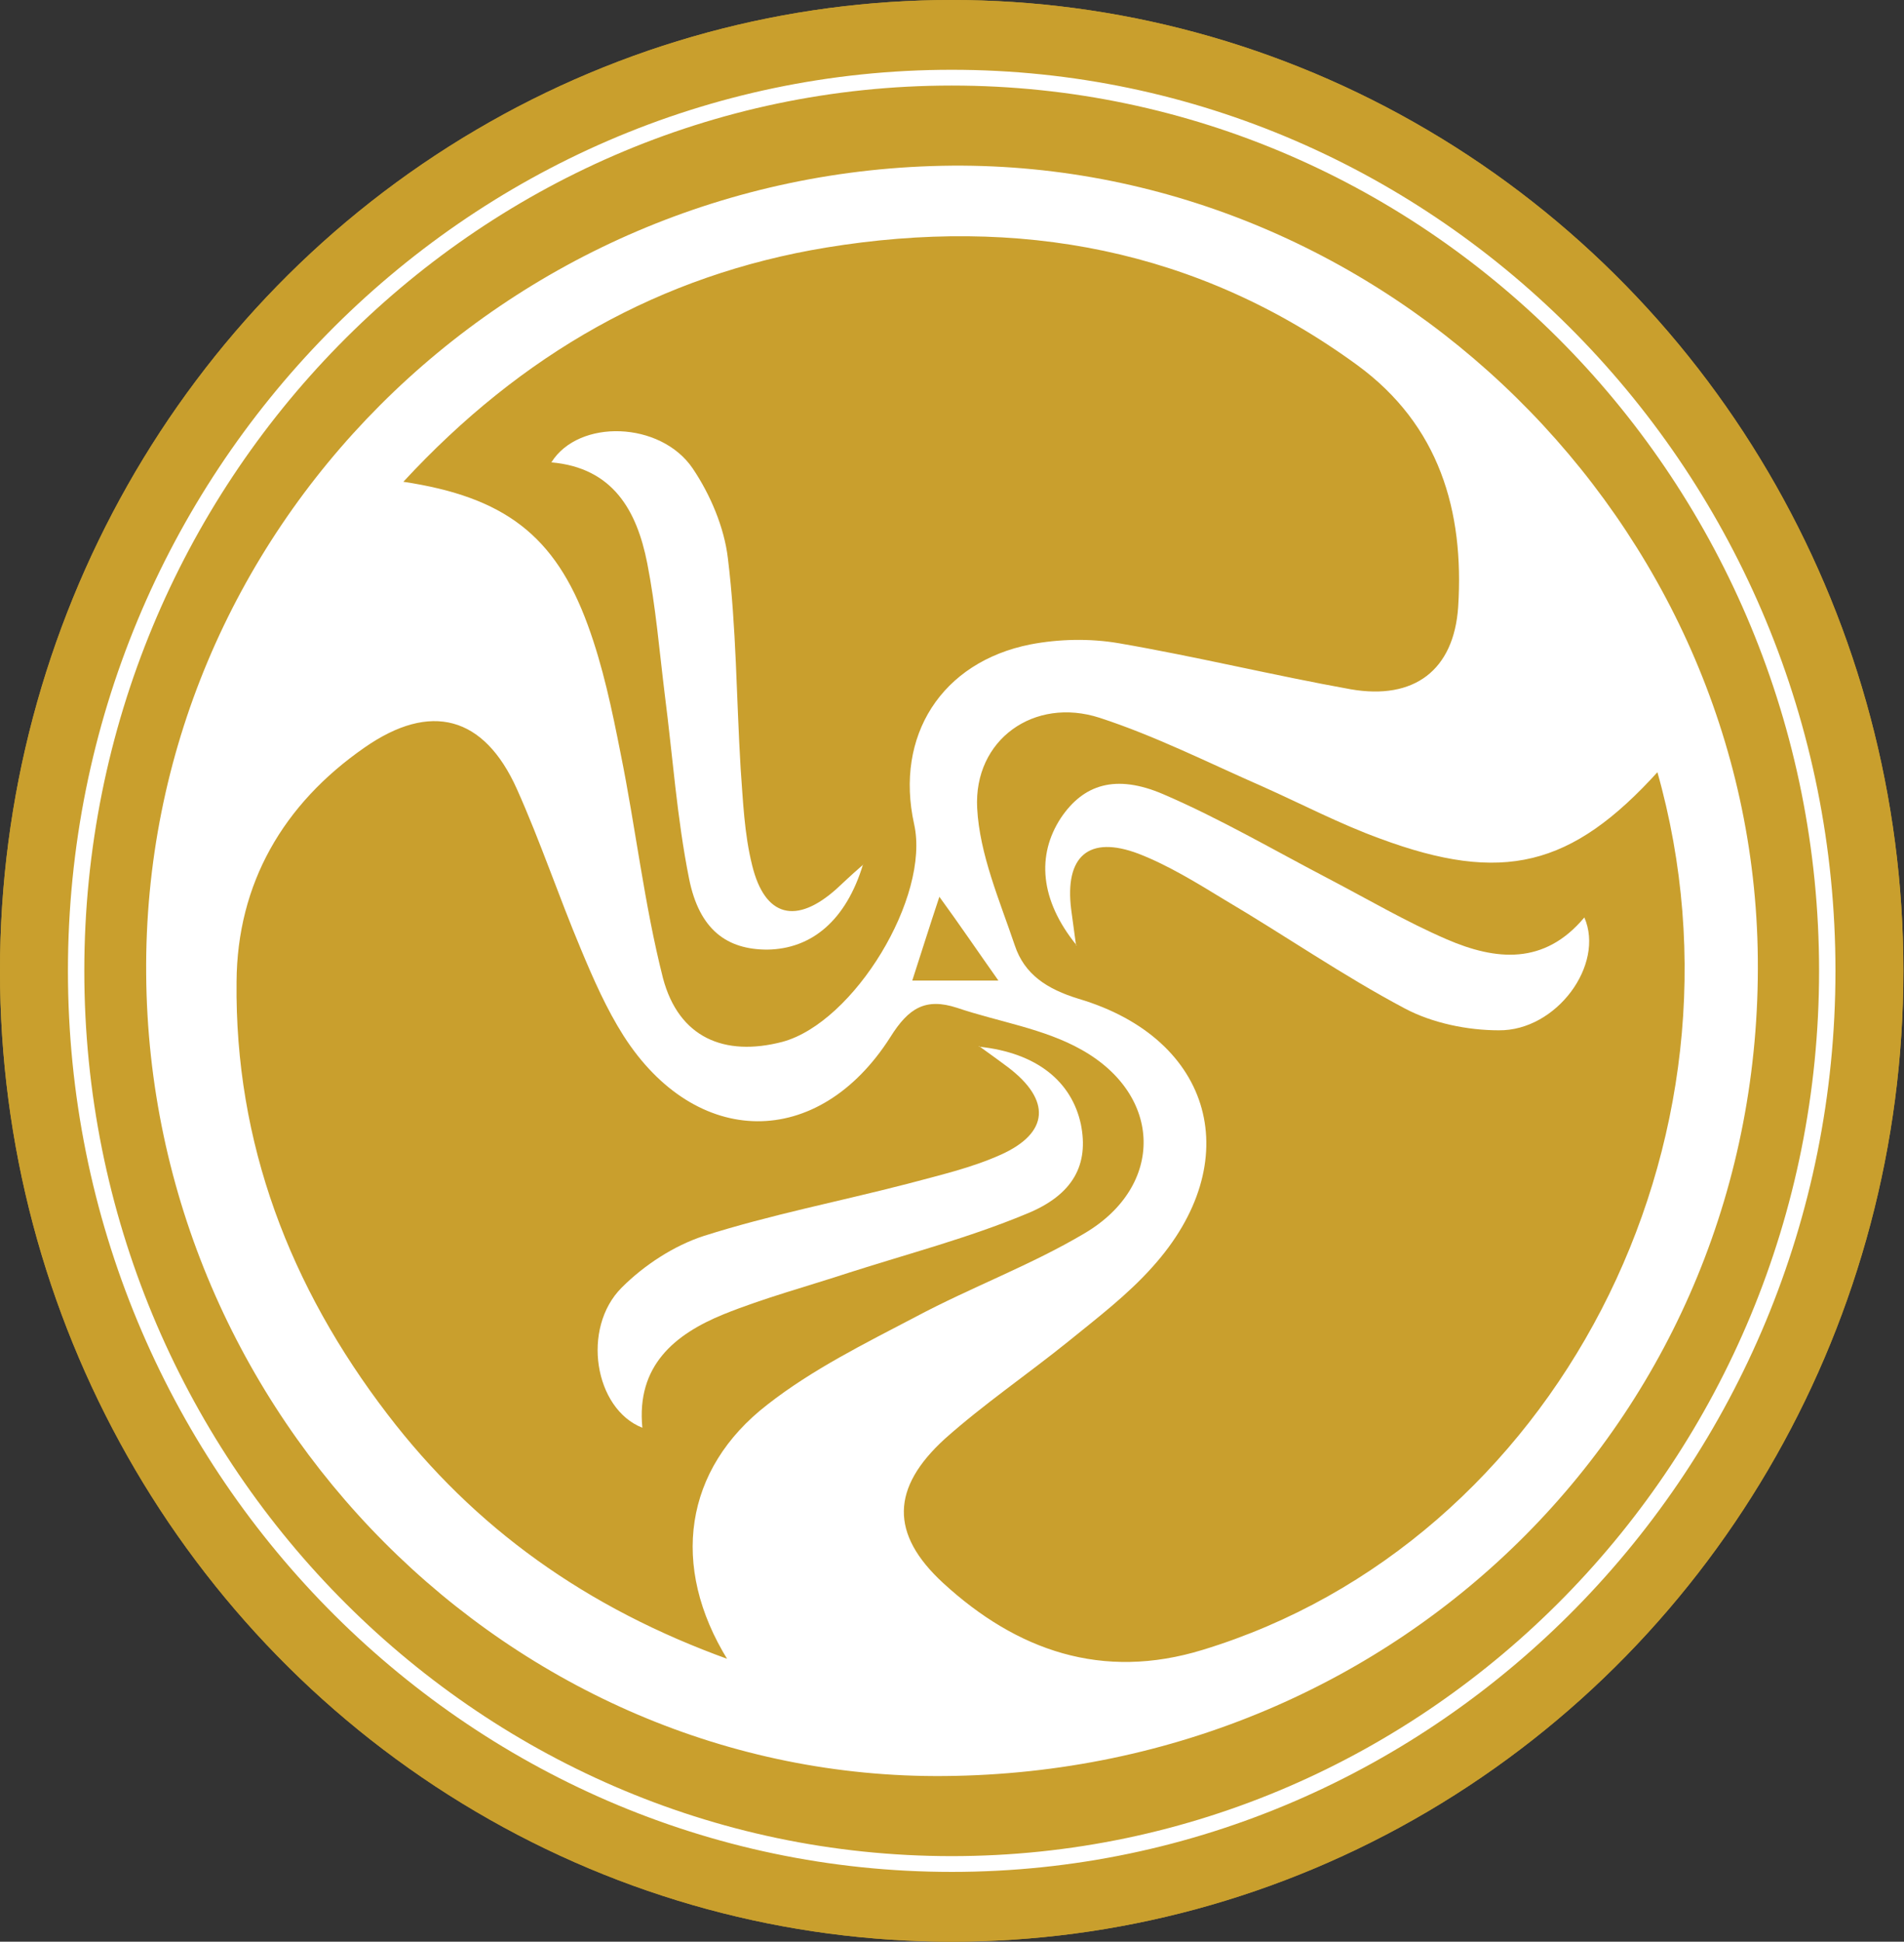
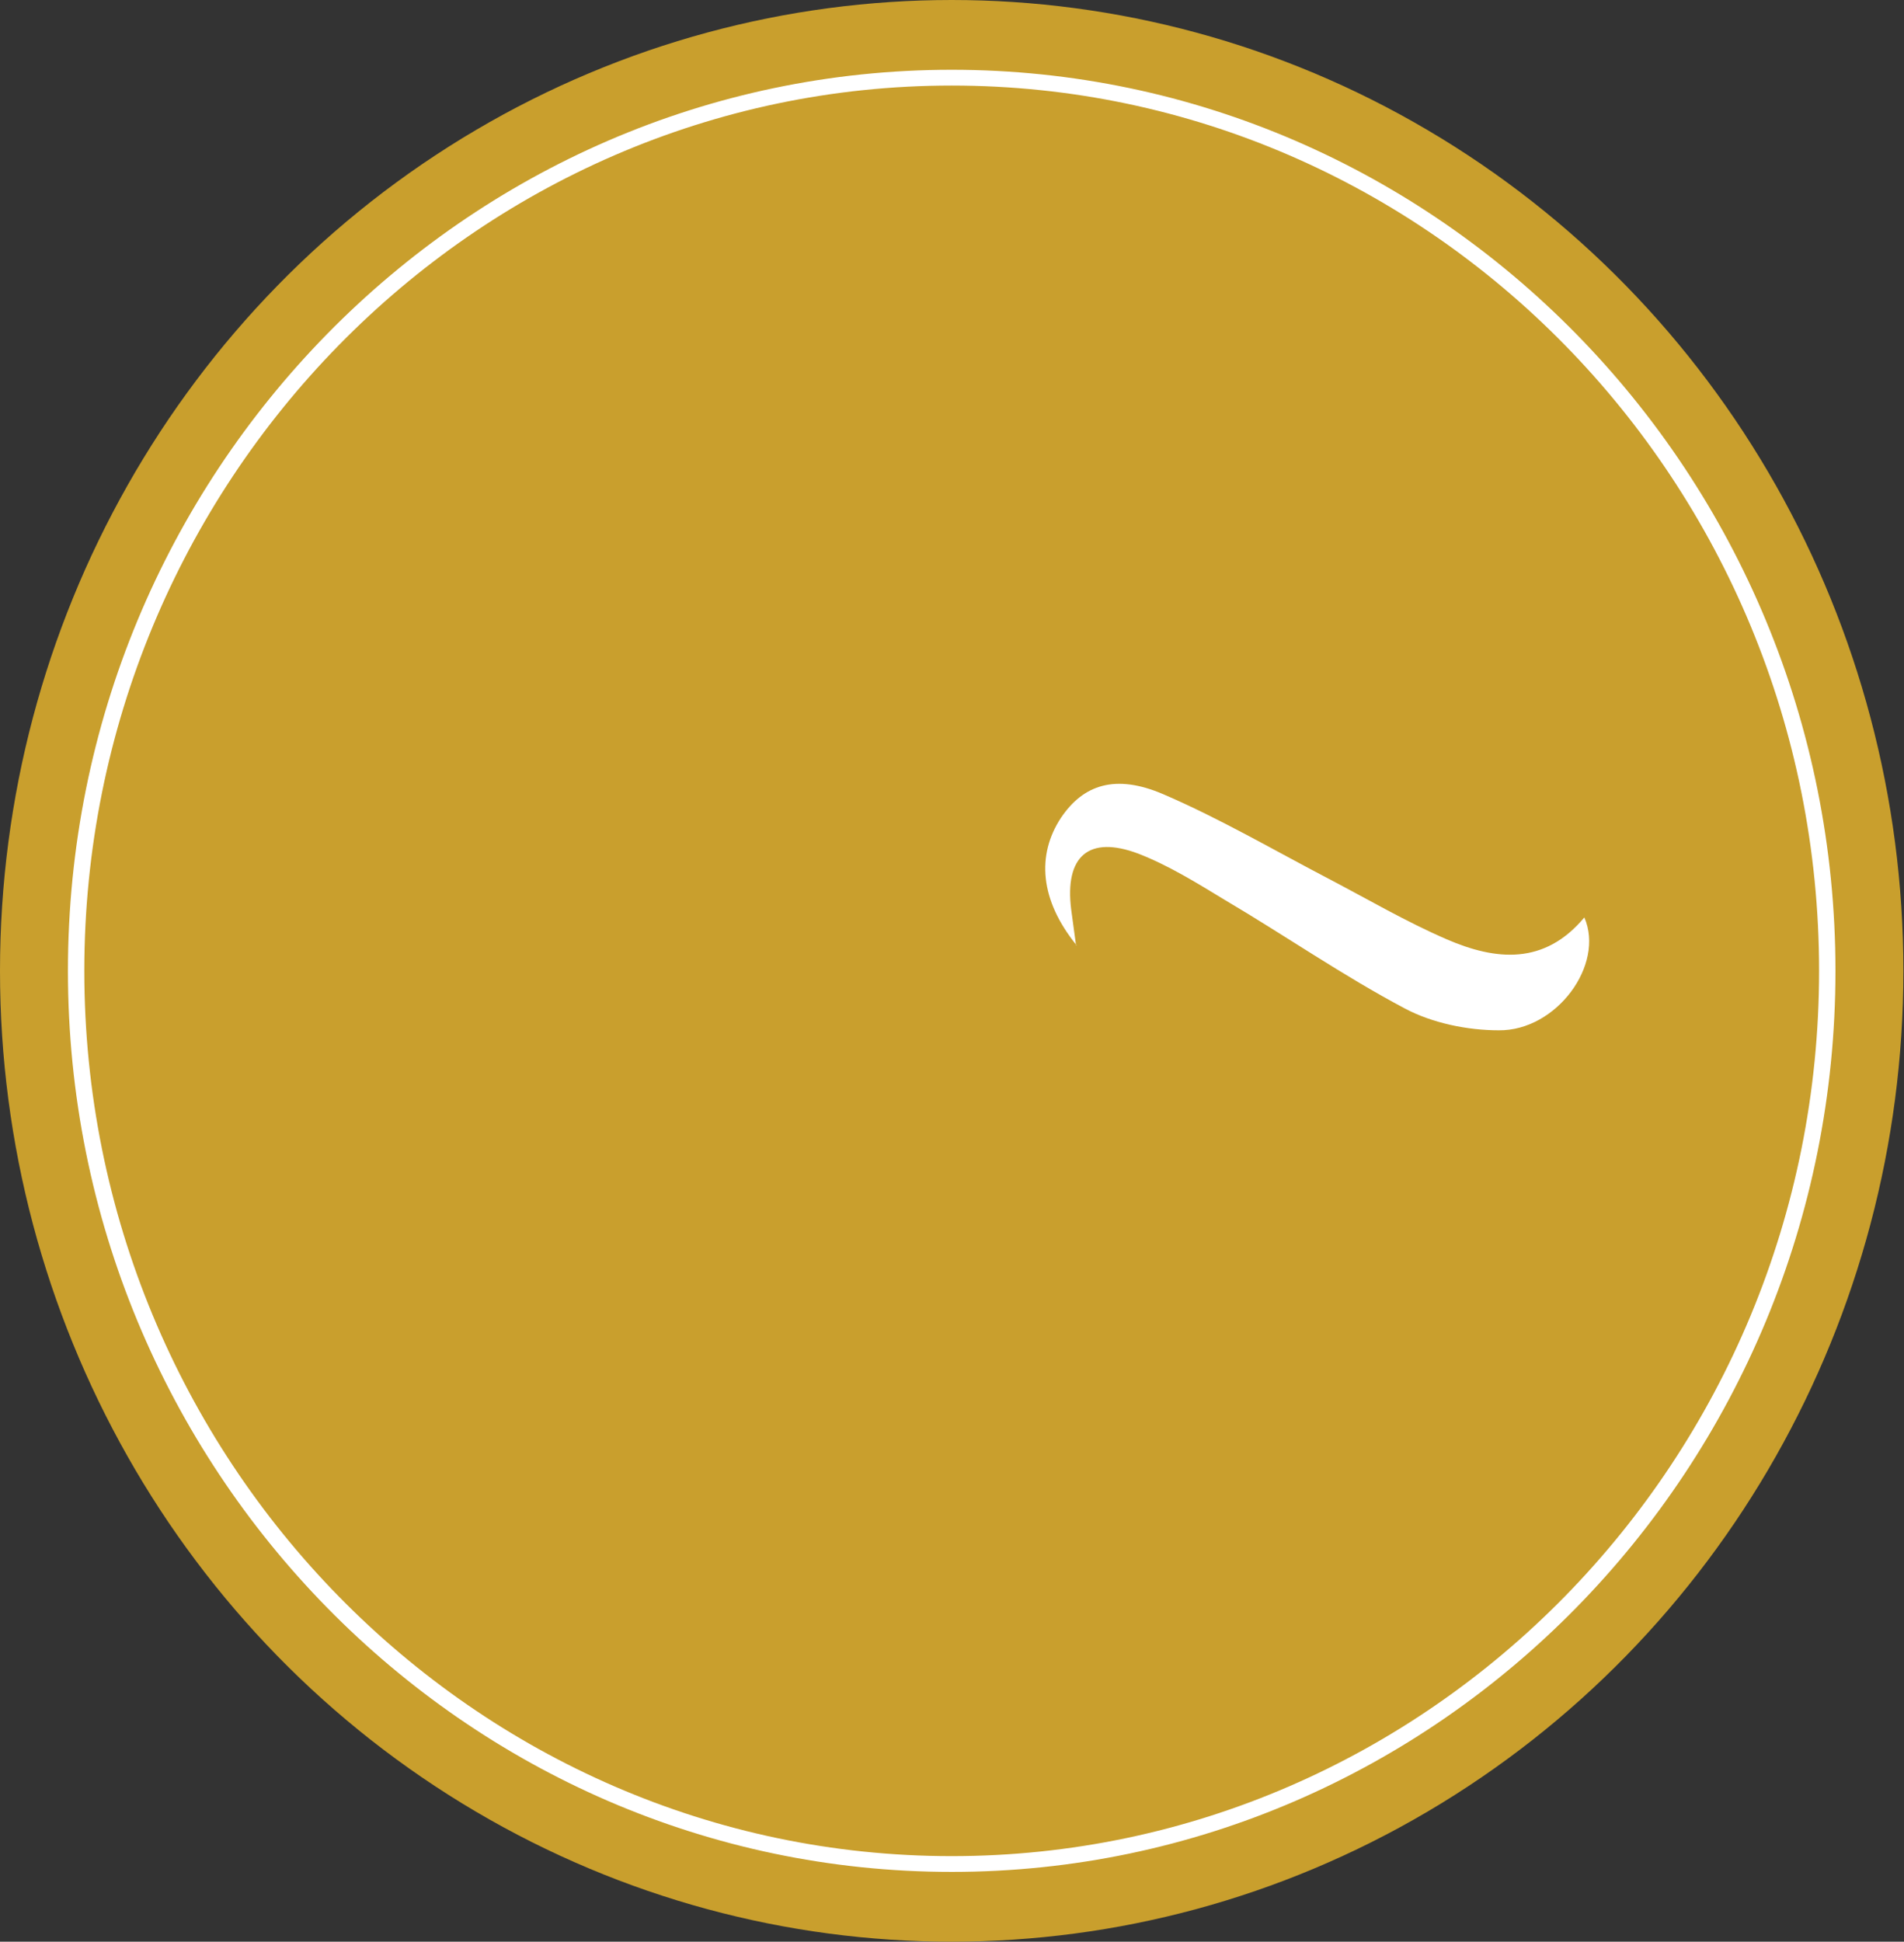
<svg xmlns="http://www.w3.org/2000/svg" id="_Слой_2" data-name="Слой 2" viewBox="0 0 31.39 32">
  <rect x="0" y="0" width="31.39" height="32" fill="#333333" stroke="none" />
  <defs>
    <style> .cls-1 { fill: #fff; } .cls-1, .cls-2 { stroke-width: 0px; } .cls-2 { fill: #c99f2d; } </style>
  </defs>
  <g id="_Слой_1-2" data-name="Слой 1">
    <g>
-       <ellipse class="cls-2" cx="15.69" cy="16" rx="15.69" ry="16" />
      <g>
        <path class="cls-1" d="m15.58,29.27c-7.14.07-13.12-5.93-13.17-13.22-.06-7.29,5.91-13.26,13.29-13.32,7.16-.05,13.21,5.89,13.28,13.06.08,7.46-5.83,13.41-13.4,13.48Zm11.76-16.56c-1.43,1.58-2.57,1.86-4.59,1.11-.66-.24-1.29-.57-1.94-.86-.89-.39-1.76-.83-2.68-1.13-1.08-.35-2.08.36-2.02,1.49.04.76.37,1.52.62,2.26.16.48.53.72,1.05.88,2.23.66,2.78,2.69,1.22,4.42-.41.46-.91.84-1.39,1.23-.67.54-1.39,1.03-2.03,1.6-.89.81-.91,1.57-.03,2.38,1.21,1.11,2.62,1.61,4.28,1.1,5.8-1.77,9.23-8.36,7.49-14.48ZM6.65,7.94c1.66.25,2.5.88,3.04,2.36.25.68.4,1.4.54,2.11.25,1.23.39,2.49.7,3.71.26.98,1.01,1.3,1.97,1.05,1.18-.32,2.44-2.39,2.17-3.59-.32-1.45.45-2.67,1.92-2.96.47-.09.98-.1,1.45-.02,1.28.22,2.55.53,3.83.76,1.04.18,1.7-.31,1.77-1.36.1-1.58-.31-2.99-1.66-3.98-2.63-1.92-5.59-2.46-8.76-1.94-2.73.45-5.02,1.75-6.97,3.86Zm5.35,19.42c-.96-1.55-.72-3.15.65-4.21.74-.58,1.61-1.01,2.45-1.45.92-.49,1.9-.85,2.79-1.38,1.31-.78,1.28-2.27-.06-3.02-.62-.35-1.37-.46-2.05-.69-.52-.17-.8,0-1.1.48-1.19,1.87-3.21,1.84-4.4-.02-.28-.44-.5-.94-.7-1.42-.37-.88-.67-1.78-1.06-2.65-.54-1.2-1.42-1.44-2.51-.68-1.34.93-2.1,2.24-2.11,3.86-.03,2.66.88,5.03,2.49,7.13,1.43,1.87,3.27,3.19,5.63,4.04Zm3.49-12.59c-.17.51-.31.96-.45,1.39h1.42c-.34-.48-.63-.91-.98-1.39Z" />
        <path class="cls-1" d="m14.23,14.24c-.28.93-.85,1.4-1.58,1.41-.66,0-1.12-.32-1.29-1.17-.2-1-.27-2.02-.4-3.03-.09-.73-.15-1.46-.29-2.17-.17-.86-.56-1.57-1.58-1.66.45-.72,1.8-.68,2.33.1.29.43.52.97.58,1.48.14,1.14.14,2.3.21,3.46.04.54.06,1.08.19,1.6.21.86.73.98,1.39.39.11-.1.21-.2.44-.4Z" />
-         <path class="cls-1" d="m16.14,17.25c.96.1,1.53.58,1.68,1.28.13.65-.11,1.16-.91,1.48-.94.39-1.93.65-2.9.96-.7.23-1.41.42-2.08.69-.81.33-1.44.85-1.34,1.87-.79-.31-1.01-1.64-.34-2.31.37-.37.86-.69,1.35-.85,1.1-.35,2.24-.57,3.36-.86.52-.14,1.05-.26,1.54-.48.8-.36.83-.9.12-1.44-.12-.09-.23-.17-.48-.35Z" />
        <path class="cls-1" d="m17.75,15.58c-.61-.75-.66-1.49-.26-2.1.37-.55.9-.73,1.69-.39.93.4,1.82.92,2.72,1.39.65.34,1.28.71,1.95,1,.81.35,1.61.43,2.27-.36.34.78-.46,1.87-1.41,1.86-.52,0-1.1-.12-1.55-.36-1.02-.54-1.97-1.2-2.97-1.79-.46-.28-.93-.57-1.42-.76-.82-.31-1.22.04-1.11.92.02.14.04.29.08.59Z" />
      </g>
      <path class="cls-1" d="m15.69,30.85c-8.03,0-14.57-6.66-14.57-14.85S7.66,1.15,15.69,1.15s14.57,6.66,14.57,14.85-6.54,14.85-14.57,14.85Zm0-29.44C7.81,1.41,1.39,7.96,1.39,16s6.42,14.59,14.3,14.59,14.3-6.54,14.3-14.59S23.58,1.41,15.69,1.41Z" />
      <ellipse class="cls-2" cx="15.69" cy="16" rx="15.69" ry="16" />
      <g>
-         <path class="cls-1" d="m15.58,29.27c-7.14.07-13.12-5.93-13.17-13.22-.06-7.29,5.91-13.26,13.29-13.32,7.16-.05,13.21,5.89,13.28,13.06.08,7.46-5.83,13.41-13.4,13.48Zm11.76-16.56c-1.43,1.58-2.57,1.86-4.59,1.11-.66-.24-1.29-.57-1.94-.86-.89-.39-1.76-.83-2.68-1.13-1.08-.35-2.08.36-2.02,1.49.04.76.37,1.52.62,2.26.16.48.53.72,1.05.88,2.23.66,2.78,2.69,1.22,4.42-.41.46-.91.84-1.39,1.23-.67.54-1.39,1.03-2.03,1.6-.89.81-.91,1.57-.03,2.38,1.21,1.11,2.62,1.61,4.28,1.1,5.8-1.77,9.23-8.36,7.49-14.48ZM6.65,7.94c1.66.25,2.5.88,3.04,2.36.25.68.4,1.4.54,2.11.25,1.23.39,2.49.7,3.71.26.98,1.01,1.3,1.97,1.05,1.18-.32,2.44-2.39,2.17-3.59-.32-1.45.45-2.67,1.92-2.96.47-.09.98-.1,1.45-.02,1.28.22,2.55.53,3.83.76,1.04.18,1.7-.31,1.77-1.36.1-1.58-.31-2.99-1.66-3.98-2.63-1.92-5.59-2.46-8.76-1.94-2.73.45-5.02,1.75-6.97,3.86Zm5.35,19.42c-.96-1.55-.72-3.15.65-4.21.74-.58,1.61-1.01,2.45-1.45.92-.49,1.9-.85,2.79-1.38,1.31-.78,1.28-2.27-.06-3.02-.62-.35-1.37-.46-2.05-.69-.52-.17-.8,0-1.1.48-1.19,1.87-3.21,1.84-4.4-.02-.28-.44-.5-.94-.7-1.42-.37-.88-.67-1.78-1.06-2.65-.54-1.2-1.42-1.44-2.51-.68-1.34.93-2.1,2.24-2.11,3.86-.03,2.66.88,5.03,2.49,7.13,1.43,1.87,3.27,3.19,5.63,4.04Zm3.49-12.59c-.17.51-.31.96-.45,1.39h1.42c-.34-.48-.63-.91-.98-1.39Z" />
-         <path class="cls-1" d="m14.23,14.24c-.28.93-.85,1.4-1.58,1.41-.66,0-1.12-.32-1.29-1.17-.2-1-.27-2.02-.4-3.03-.09-.73-.15-1.46-.29-2.17-.17-.86-.56-1.57-1.58-1.66.45-.72,1.8-.68,2.33.1.29.43.52.97.58,1.48.14,1.14.14,2.3.21,3.46.04.54.06,1.08.19,1.6.21.86.73.98,1.39.39.11-.1.21-.2.44-.4Z" />
-         <path class="cls-1" d="m16.14,17.25c.96.1,1.53.58,1.68,1.28.13.65-.11,1.16-.91,1.48-.94.39-1.93.65-2.9.96-.7.23-1.41.42-2.08.69-.81.33-1.44.85-1.34,1.87-.79-.31-1.01-1.64-.34-2.31.37-.37.86-.69,1.35-.85,1.1-.35,2.24-.57,3.36-.86.52-.14,1.05-.26,1.54-.48.8-.36.83-.9.12-1.44-.12-.09-.23-.17-.48-.35Z" />
        <path class="cls-1" d="m17.75,15.58c-.61-.75-.66-1.49-.26-2.1.37-.55.9-.73,1.69-.39.93.4,1.82.92,2.72,1.39.65.34,1.28.71,1.95,1,.81.35,1.61.43,2.27-.36.34.78-.46,1.87-1.41,1.86-.52,0-1.1-.12-1.55-.36-1.02-.54-1.97-1.2-2.97-1.79-.46-.28-.93-.57-1.42-.76-.82-.31-1.22.04-1.11.92.02.14.04.29.08.59Z" />
      </g>
      <path class="cls-1" d="m15.69,30.85c-8.03,0-14.57-6.66-14.57-14.85S7.66,1.15,15.69,1.15s14.57,6.66,14.57,14.85-6.54,14.85-14.57,14.85Zm0-29.44C7.81,1.41,1.39,7.96,1.39,16s6.42,14.59,14.3,14.59,14.3-6.54,14.3-14.59S23.58,1.41,15.69,1.41Z" />
    </g>
  </g>
</svg>